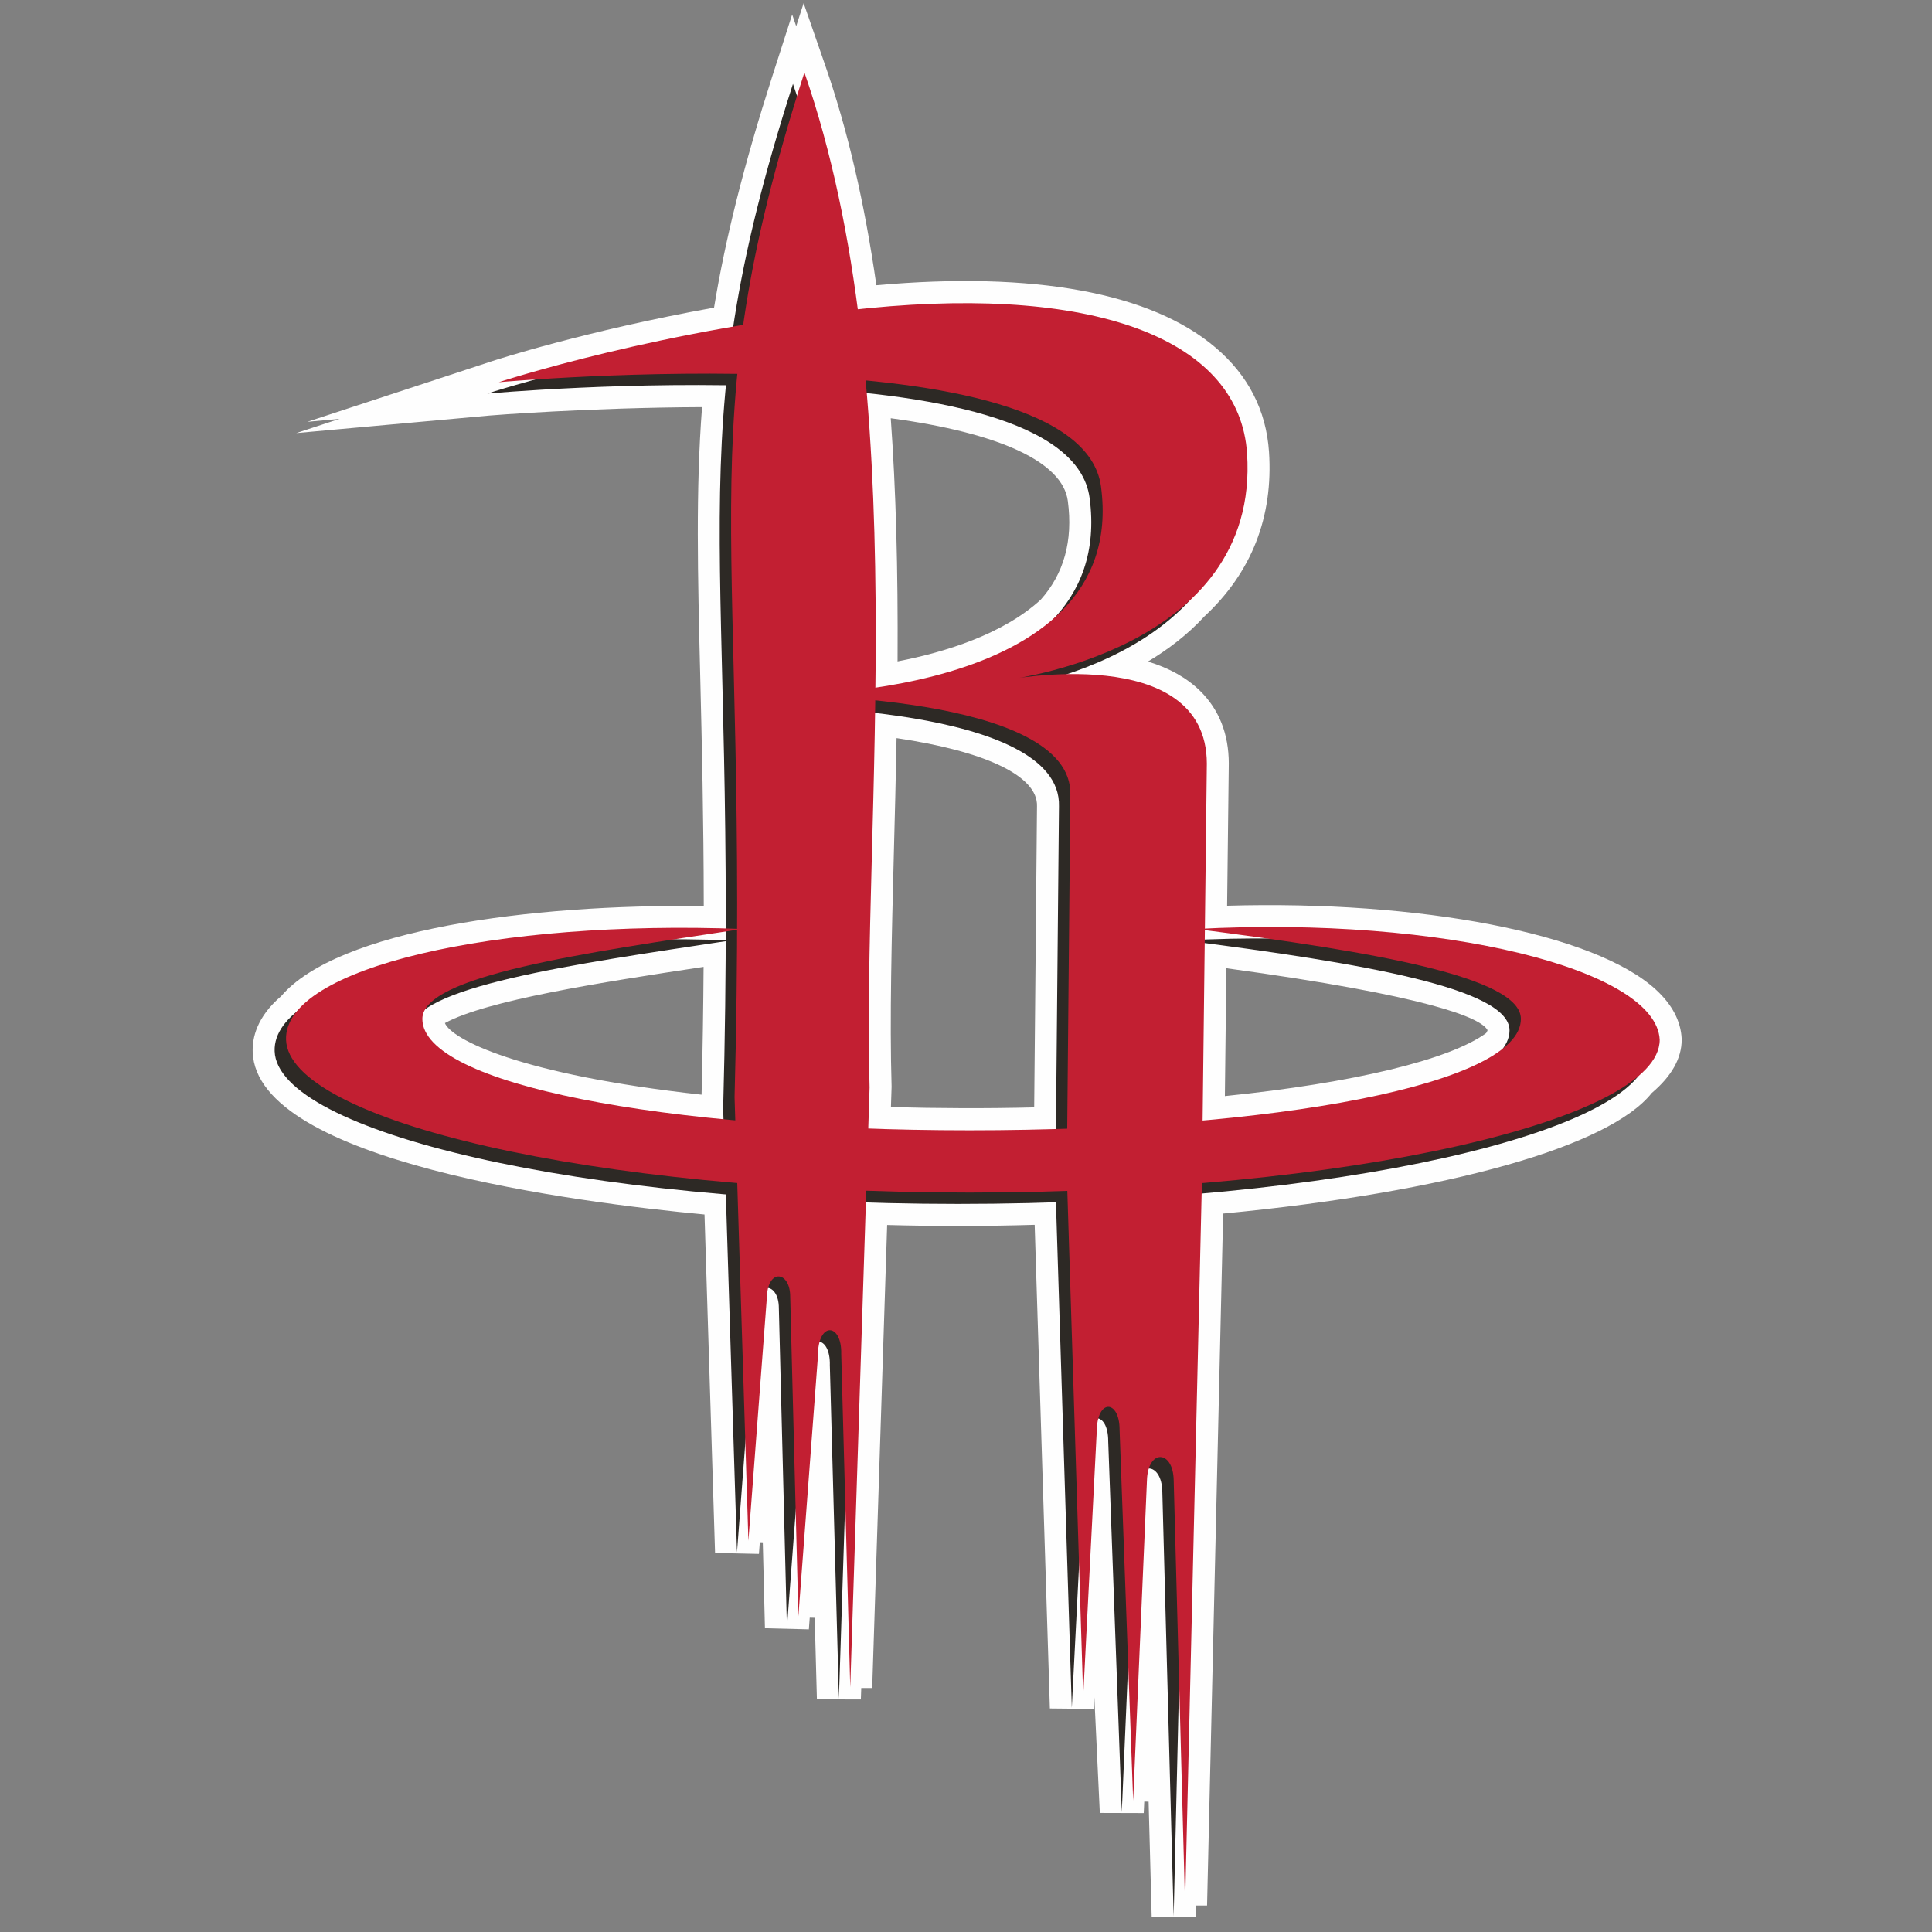
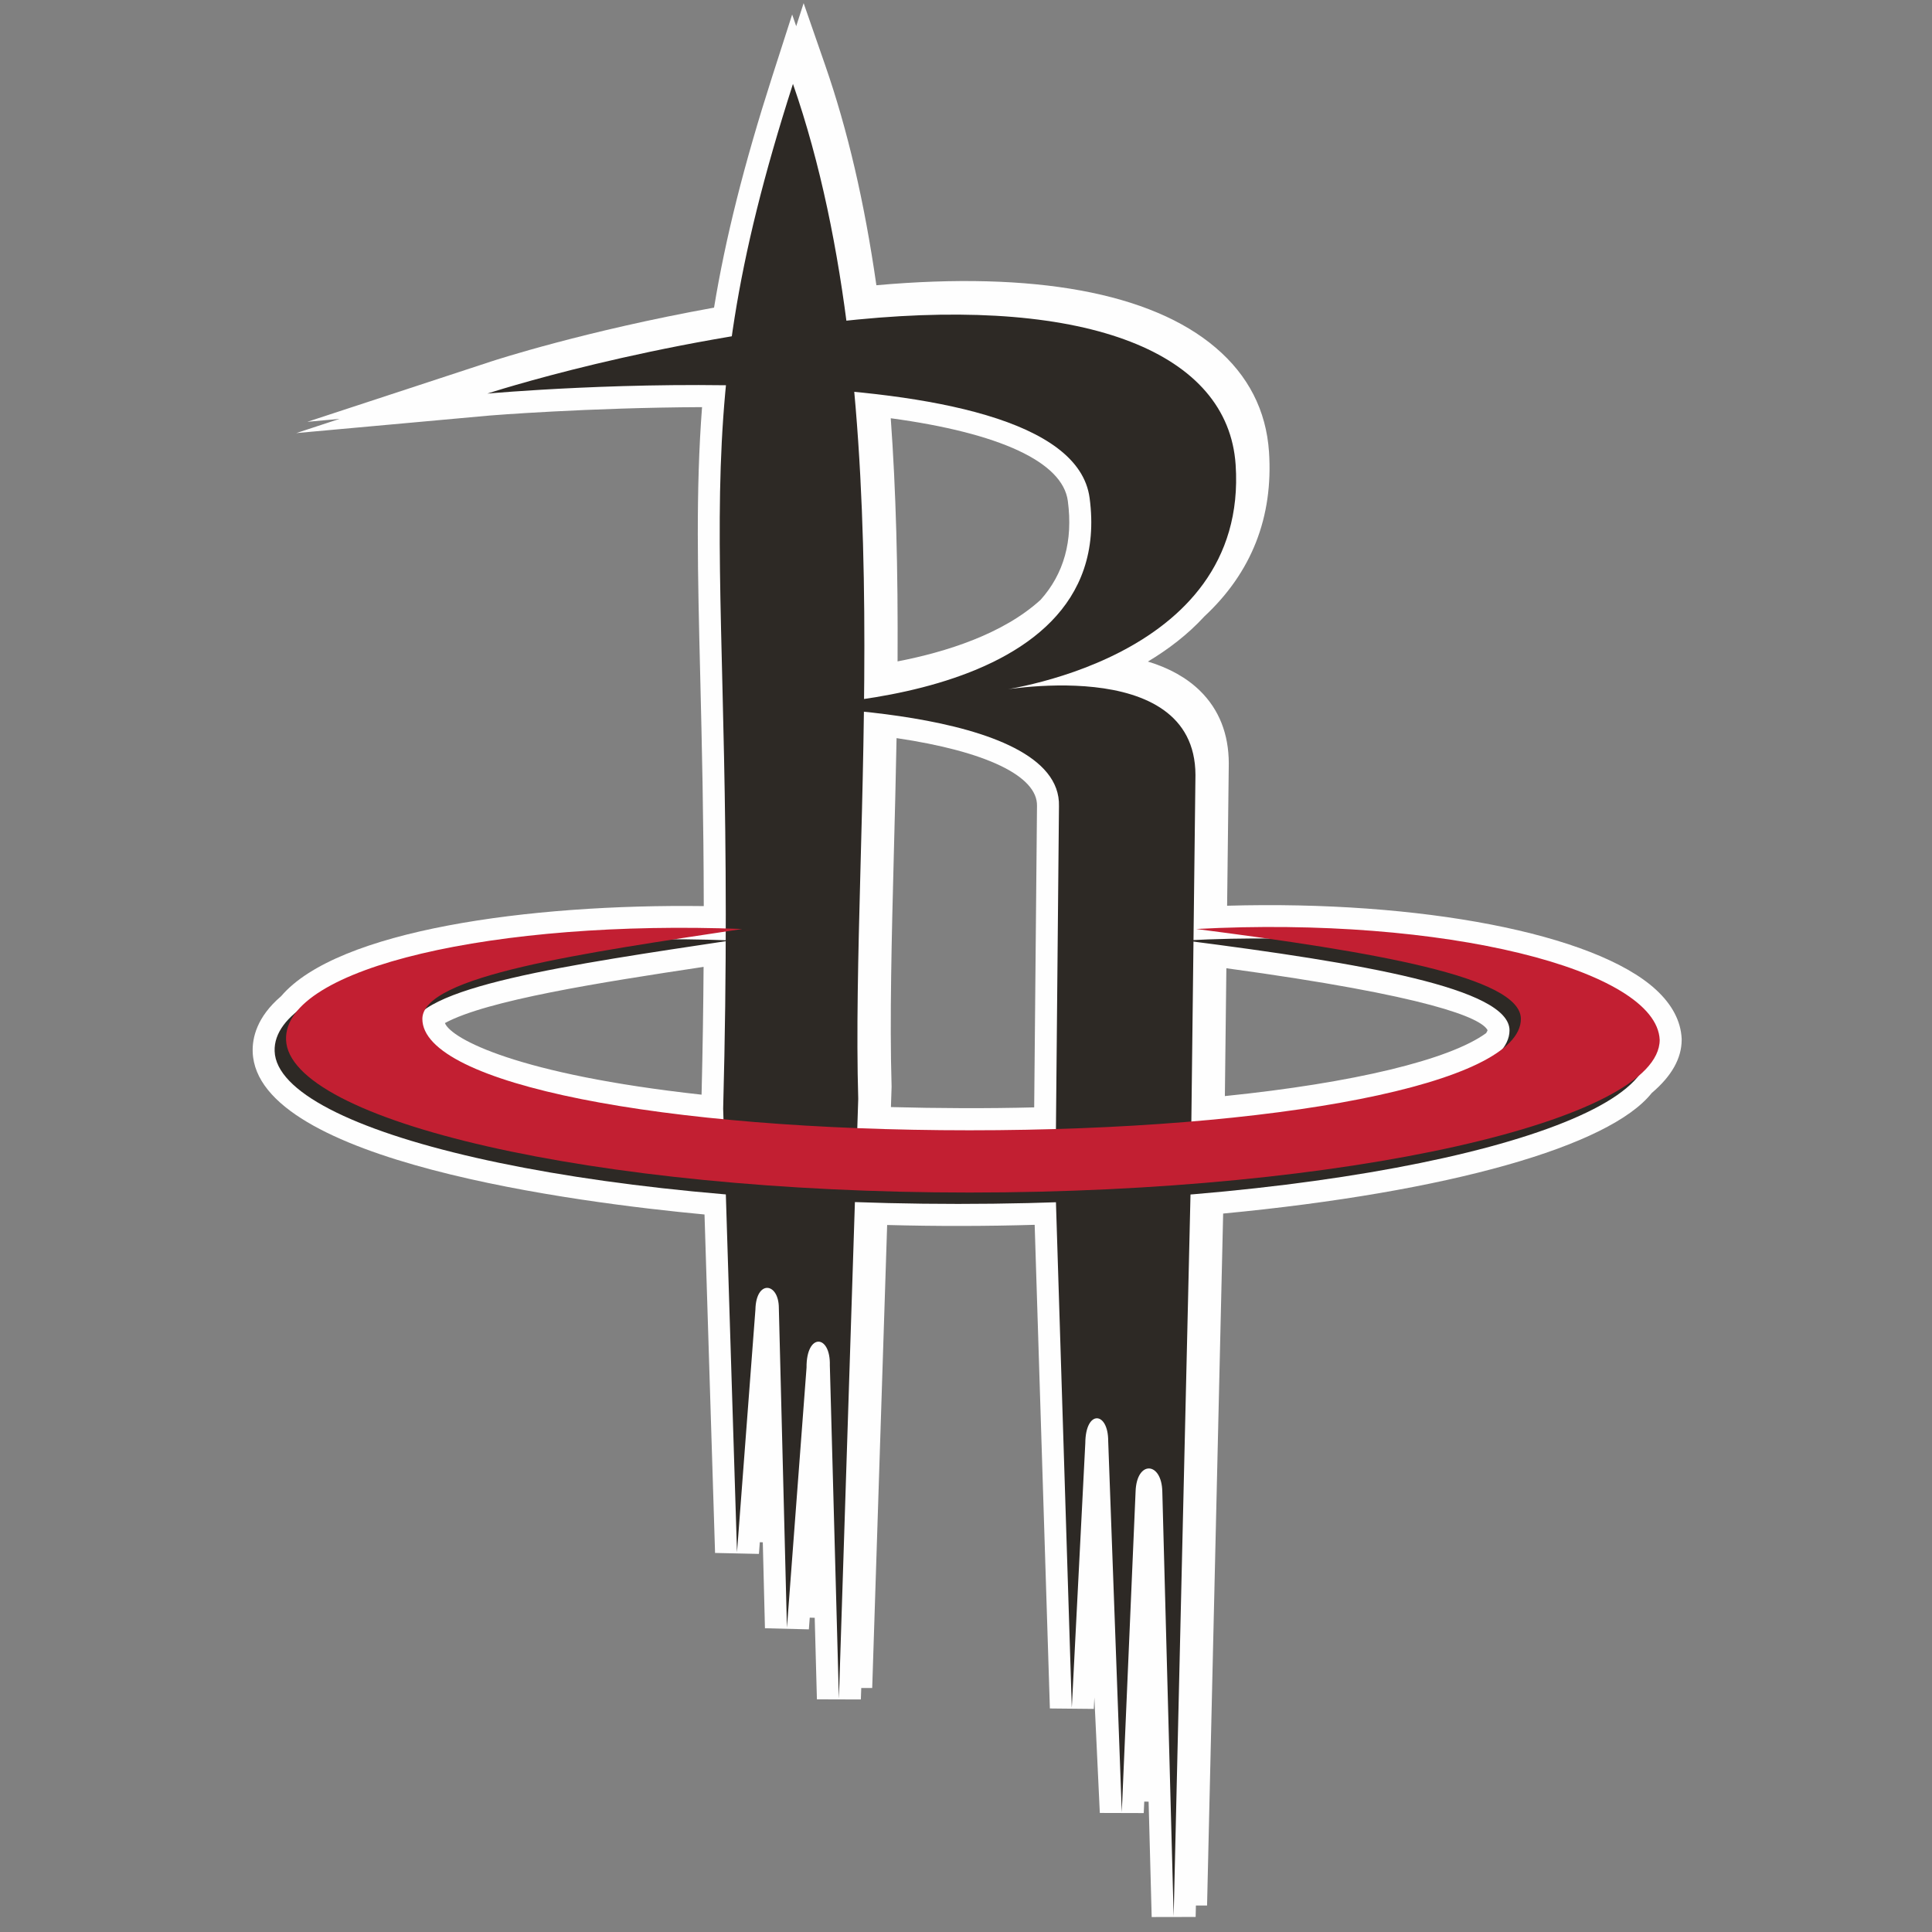
<svg xmlns="http://www.w3.org/2000/svg" width="500" height="500" viewBox="0 0 500 500">
  <rect x="0" y="0" width="500" height="500" fill="#808080" stroke="none" />
  <title>houston-rockets</title>
  <g fill="none" fill-rule="evenodd">
    <g fill-rule="nonzero">
      <path d="M115.141 264.769c10.875-5.907 40.043-10.488 66.947-14.543-.068 10.213-.228 21.135-.523 33.074-47.529-5.221-64.775-14.441-66.424-18.53zM230.527 108.242c28.292 3.827 44.48 11.345 45.822 21.387 1.388 10.373-1.035 18.885-7.042 25.602-9.715 8.865-24.492 13.515-37.017 15.937.137-24.106-.432-44.418-1.763-62.926zm.808 112.303c.25-9.574.512-19.445.694-29.521 23.127 3.416 36.574 9.825 36.346 17.594l-.728 77.972c-12.172.308-25.004.251-37.074-.08l.171-5.255c-.523-17.639.023-38.558.592-60.71zm85.661 63.12l.387-33.085c52.659 7.186 65.946 12.864 67.596 16.029 0 0-.045.24-.375.765-9.499 6.923-34.401 12.898-67.607 16.291zm118.219-14.829c-.216-4.581-2.469-8.865-6.7-12.75-15.869-14.521-60.975-23.123-110.938-21.684l.432-36.81c-.011-7.643-2.514-13.961-7.417-18.782-3.447-3.382-7.963-5.918-13.515-7.597 5.199-3.119 10.295-6.969 14.618-11.687 12.229-11.379 17.849-25.717 16.723-42.602-.728-10.705-5.369-19.776-13.81-26.95-16.7-14.235-47.028-19.799-87.799-16.154-3.094-21.535-7.44-40.203-13.253-56.951L207.98.818l-1.923 5.964-1.047-3.027-5.21 16.2c-7.235 22.563-12.047 41.642-15.005 59.659-33.502 6.055-56.481 13.549-57.483 13.869l-47.779 15.686 8.35-.765-11.205 3.679 49.963-4.535c.273-.034 25.596-2.056 55.048-2.182-1.649 21.466-1.126 43.093-.466 69.872.409 17.057.876 36.216.91 59.259-45.128-.594-94.818 6.215-109.38 23.317-6.302 5.37-7.485 10.796-7.36 14.441.99 28.367 84.034 38.969 116.933 42.054l2.73 87.592 11.353.251.228-3.027.773.023.557 22.244 11.364.286.228-3.027 1.286.034.569 21.101 11.376.034.102-2.959h2.833l3.868-119.832c12.559.343 25.63.331 38.178-.046l3.936 125.167 11.365.114.148-2.982 1.411 29.909 11.365.034.137-2.97 1.126.011.796 29.864 11.376-.023.068-2.959h2.889l4.164-179.079c58.461-5.575 100.017-17.434 110.927-31.212 5.131-4.341 7.736-8.968 7.736-13.755v-.263z" fill="#FEFEFE" />
      <path d="M426.586 272.055c0 20.85-80.94 39.517-178.625 39.517-97.697 0-176.156-18.679-176.885-39.517-.66-18.793 54.661-31.109 118.071-28.675-41.192 6.215-82.783 12.087-82.783 23.272 0 16.885 62.454 28.801 141.596 28.801 79.12 0 142.7-11.916 142.7-28.801 0-10.899-38.155-17.388-84.023-23.26 64.194-3.427 119.129 10.533 119.948 28.664" fill="#2D2925" />
      <path d="M214.763 353.41l2.343 86.221 5.005-155.248c-2.014-68.216 11.786-180.176-16.893-262.672-30.442 94.835-14.061 116.176-18.065 265.197l3.583 114.816 4.766-62.8c.159-7.792 6.063-7.072 6.063-.388l2.093 82.702 5.074-67.302c-.08-9.071 6.268-8.66 6.029-.525" fill="#2D2925" />
      <path d="M308.098 309.262l-4.357 186.711-2.935-109.949c-.159-7.803-6.655-8.157-6.917 0l-3.572 82.953-3.515-96.034c.011-7.723-5.87-8.168-5.927.548l-3.492 68.478-4.243-135.232.921-98.068c.774-26.219-76.003-25.888-76.003-25.888s91.417 1.908 83.932-53.912c-5.449-40.694-155.862-27.008-155.862-27.008s42.523-13.972 95.854-19.17c59.781-5.815 95.842 8.614 97.799 37.564 3.447 51.227-62.613 58.688-62.613 58.688s52.125-10.156 52.216 21.615l-1.286 108.704z" fill="#2D2925" />
      <path d="M429.529 269.098c0 20.85-80.928 39.529-178.614 39.529-97.708 0-176.168-18.691-176.885-39.529-.671-18.782 54.661-31.12 118.06-28.675-41.192 6.226-82.783 12.099-82.783 23.272 0 16.897 62.465 28.824 141.608 28.824 79.12 0 142.688-11.927 142.688-28.824 0-10.887-38.144-17.377-84.023-23.272 64.183-3.427 119.118 10.533 119.948 28.675" fill="#C21F32" />
-       <path d="M217.713 350.453l2.332 86.221 5.005-155.248C223.037 213.199 236.836 101.251 208.18 18.754c-30.465 94.835-14.083 116.176-18.076 265.185l3.583 114.816 4.766-62.8c.148-7.78 6.052-7.072 6.052-.366l2.116 82.691 5.062-67.302c-.08-9.082 6.245-8.66 6.029-.525" fill="#C21F32" />
-       <path d="M311.042 306.307l-4.346 186.711-2.946-109.949c-.148-7.803-6.644-8.168-6.917 0l-3.572 82.942-3.515-96.023c.011-7.723-5.87-8.18-5.915.548l-3.504 68.478-4.243-135.232.921-98.068c.774-26.231-75.991-25.865-75.991-25.865s91.406 1.896 83.92-53.935c-5.46-40.694-155.85-26.996-155.85-26.996s42.523-13.995 95.842-19.182c59.792-5.827 95.854 8.603 97.81 37.575 3.436 51.216-62.613 58.688-62.613 58.688s52.113-10.179 52.204 21.604l-1.286 108.704z" fill="#C21F32" />
    </g>
-     <path d="M0 0h500v500H0z" />
  </g>
</svg>